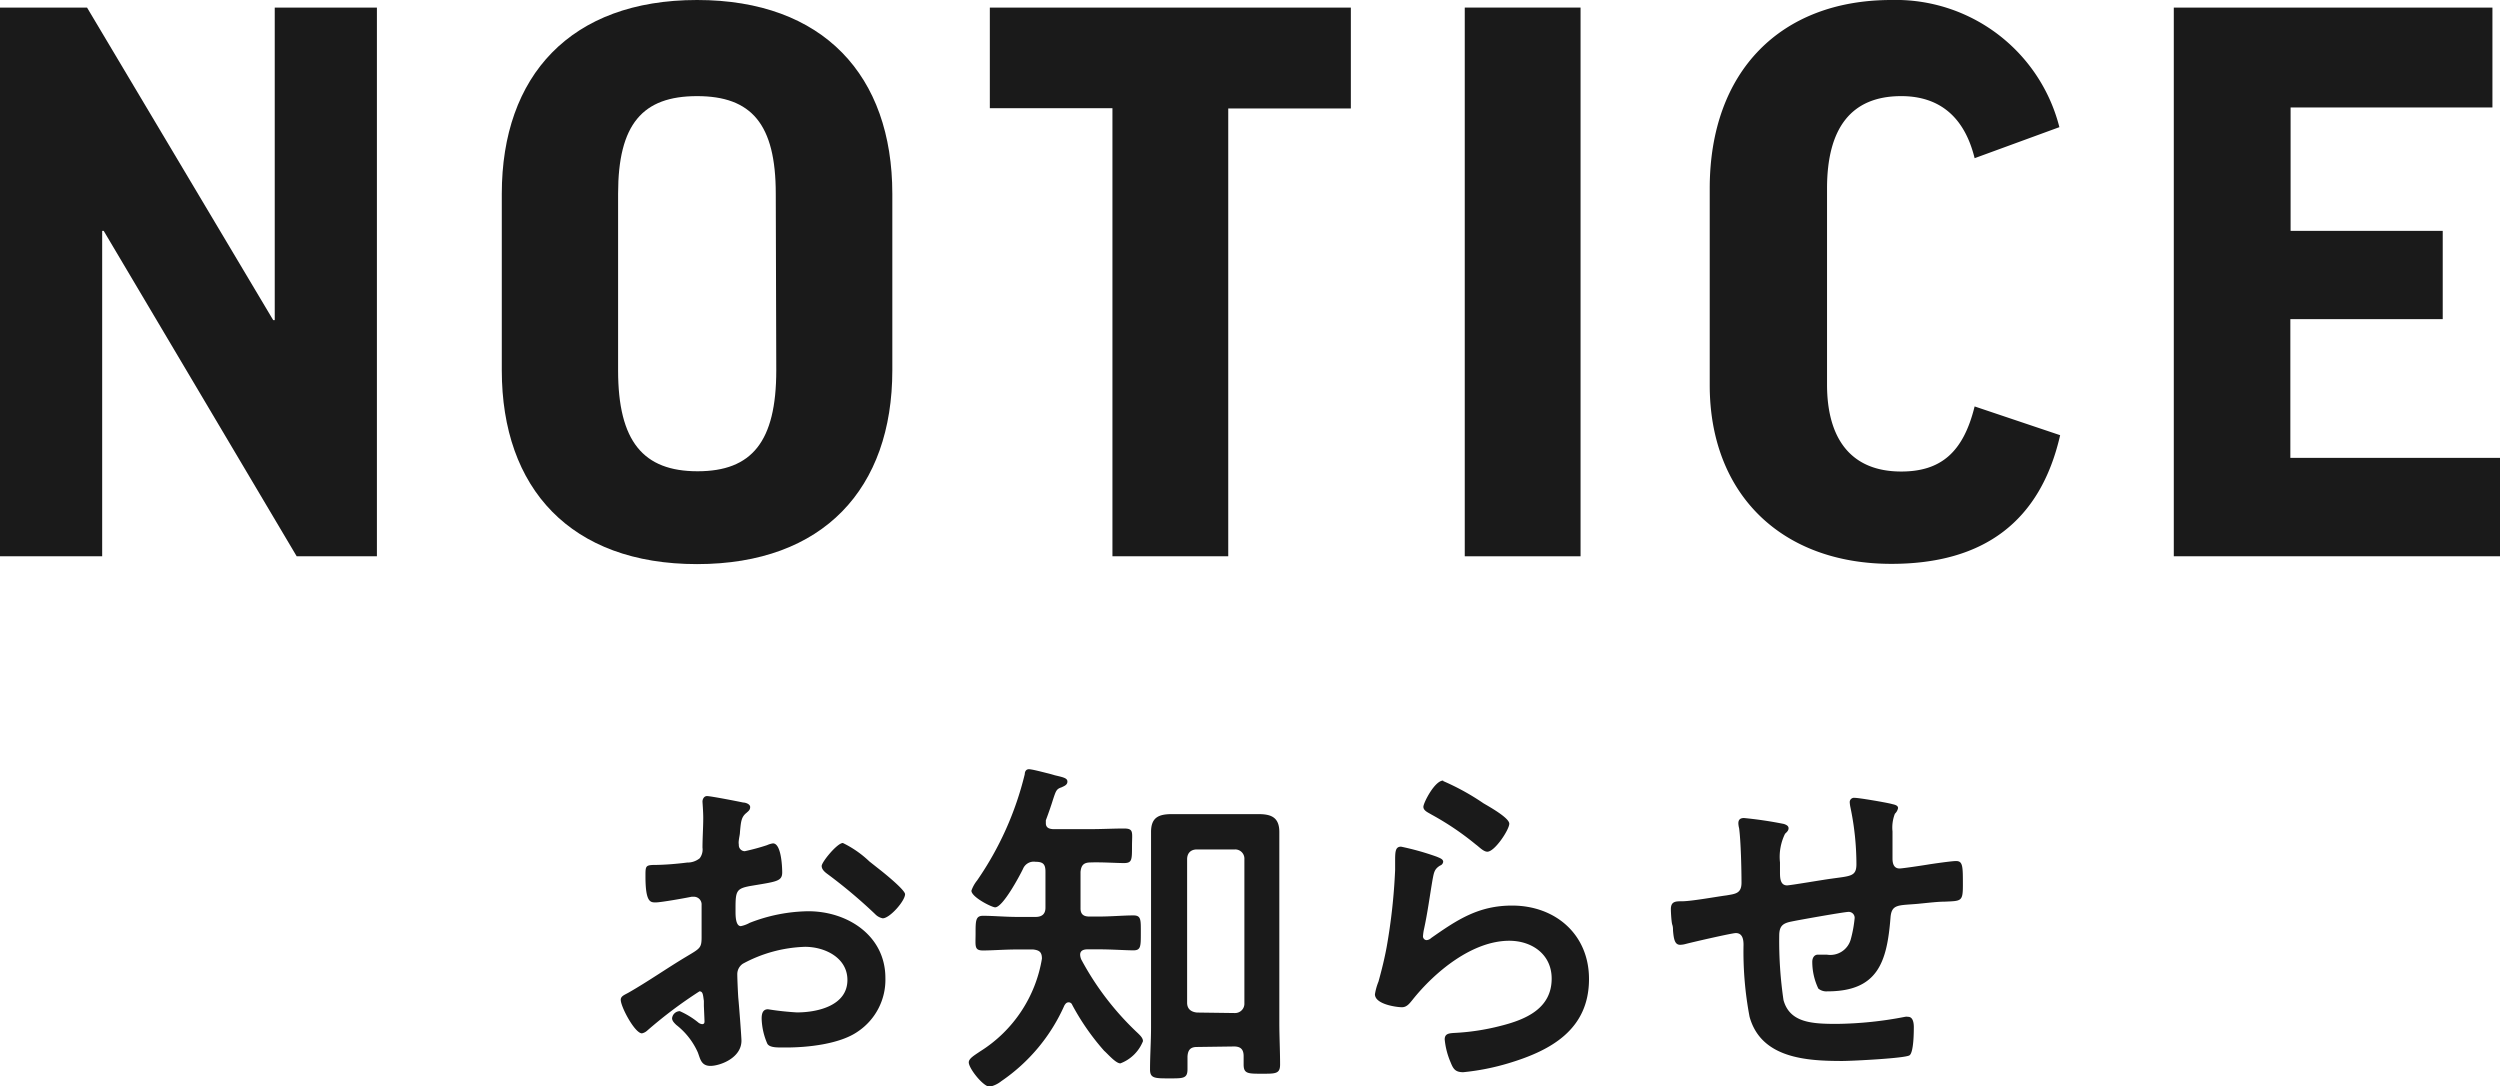
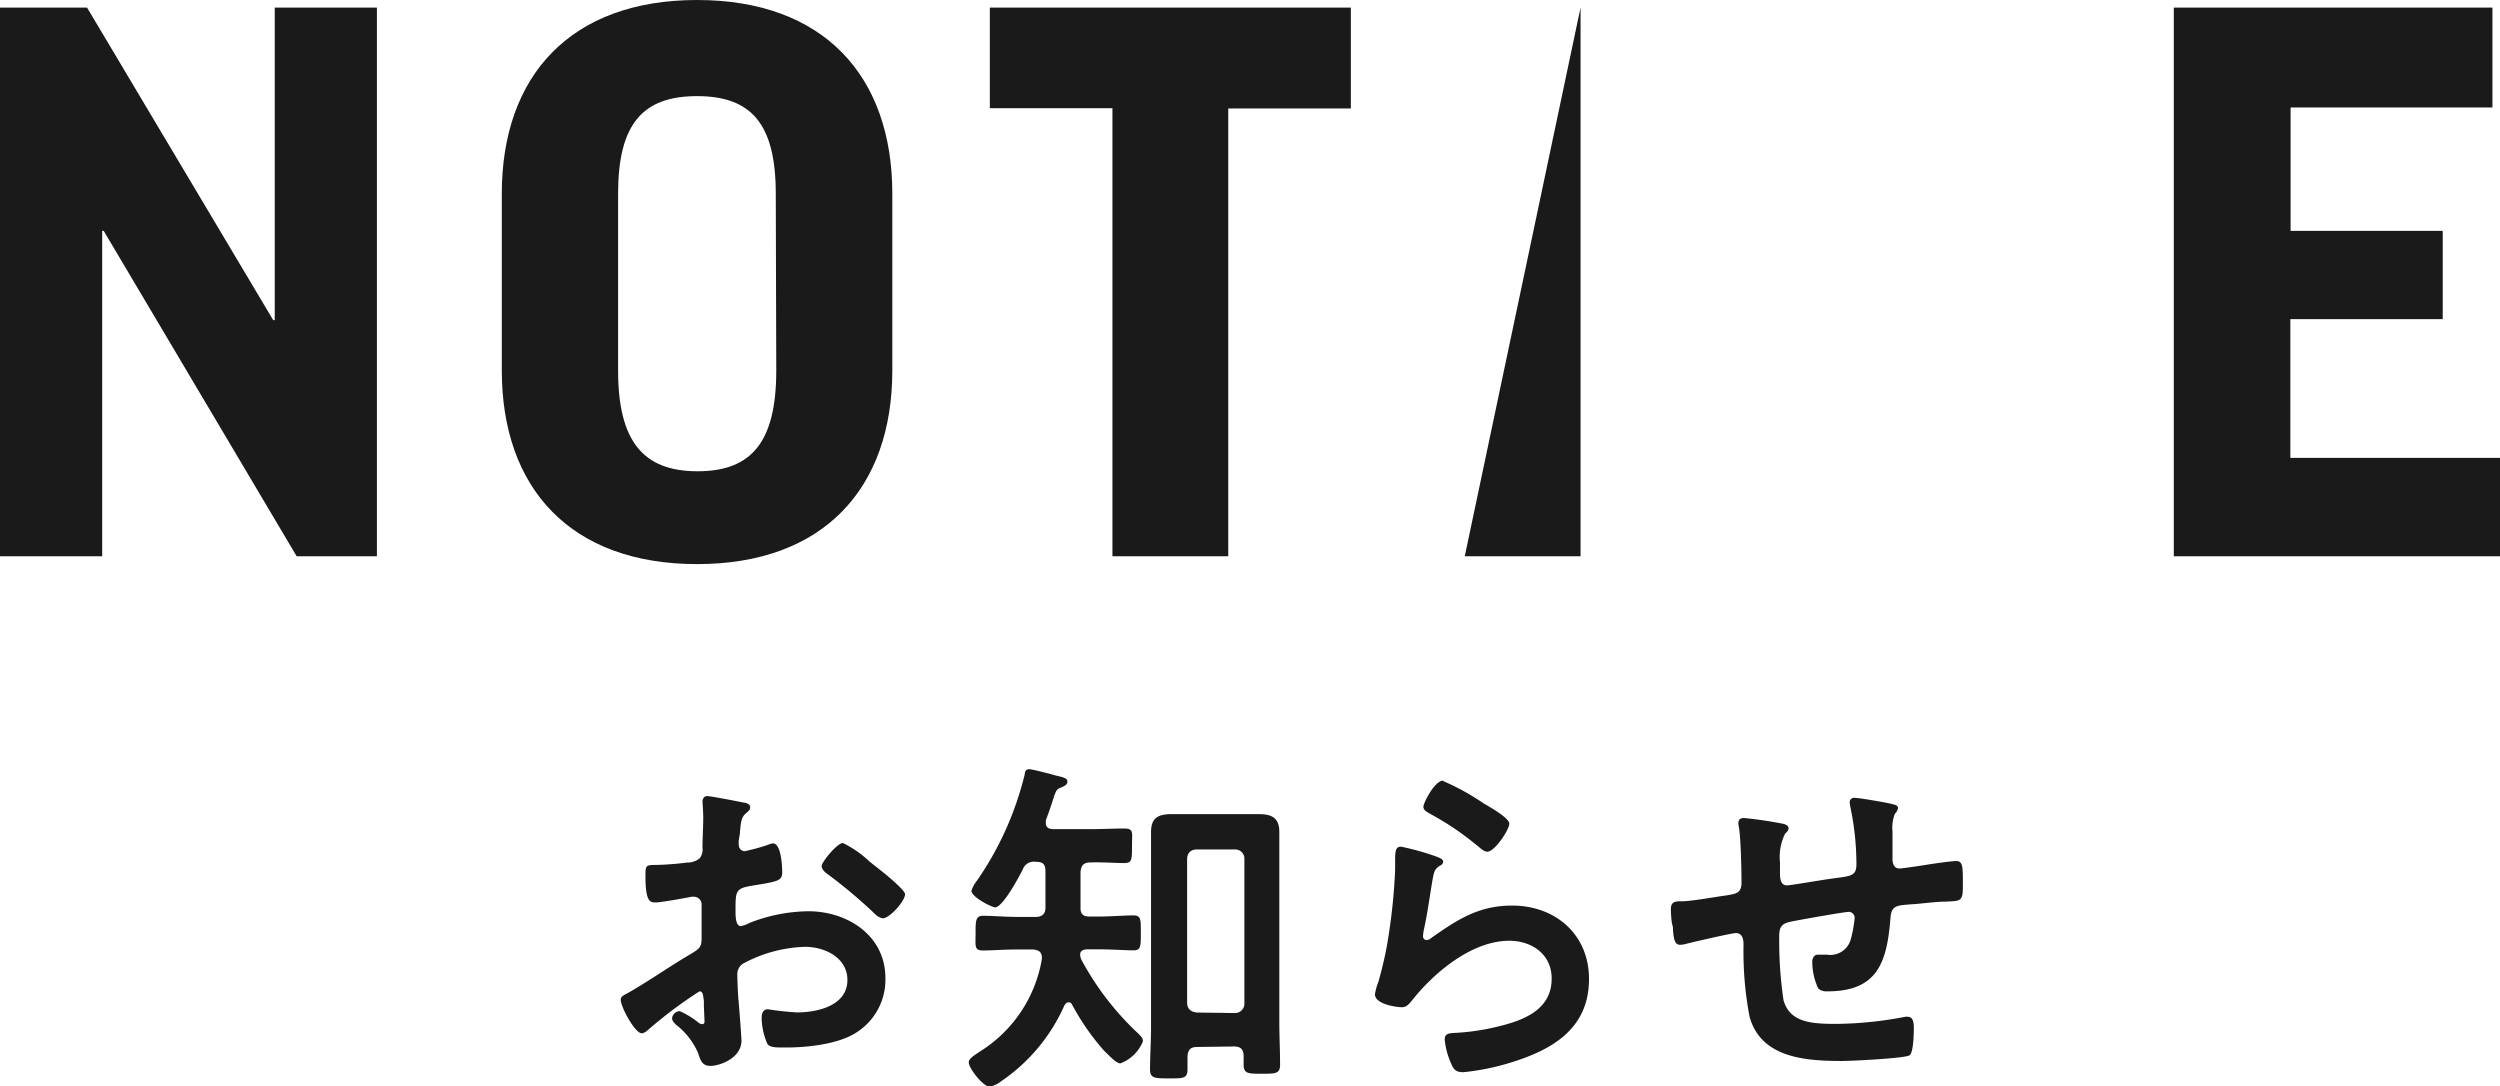
<svg xmlns="http://www.w3.org/2000/svg" viewBox="0 0 198.19 86.12">
  <defs>
    <style>.cls-1{fill:#1a1a1a;}</style>
  </defs>
  <g id="レイヤー_2" data-name="レイヤー 2">
    <g id="text">
      <path class="cls-1" d="M6.9.6,21.66,25.38h.12V.6h8.1V44.1H23.52L8.22,18.3H8.1V44.1H0V.6Z" />
      <path class="cls-1" d="M70.74,15.36v14c0,9.36-5.46,15.36-15.48,15.36s-15.48-6-15.48-15.36v-14C39.78,6,45.24,0,55.26,0S70.74,6,70.74,15.36Zm-9.24,0c0-5.52-1.92-7.74-6.24-7.74S49,9.84,49,15.36v14c0,5.64,2,8,6.3,8s6.24-2.34,6.24-8Z" />
      <path class="cls-1" d="M107.09.6v8H97.37V44.1H88.19V8.58H78.47V.6Z" />
-       <path class="cls-1" d="M125.3.6V44.1h-9.18V.6Z" />
-       <path class="cls-1" d="M163.26,10.08l-6.72,2.46c-.78-3.18-2.7-4.92-5.82-4.92-4,0-5.88,2.58-5.88,7.32V30.48c0,4.26,1.86,6.9,5.88,6.9,3.12,0,4.92-1.5,5.82-5.16l6.78,2.28c-1.56,6.84-6.06,10.2-13.38,10.2-8.76,0-14.4-5.58-14.4-14.16V14.94c0-9.3,5.64-14.94,14.4-14.94A13.38,13.38,0,0,1,163.26,10.08Z" />
+       <path class="cls-1" d="M125.3.6V44.1h-9.18Z" />
      <path class="cls-1" d="M197.59.6V8.52h-16V18.3h12.06v7H181.57v11h16.62v7.8H172.33V.6Z" />
      <path class="cls-1" d="M55.45,78.59a35.45,35.45,0,0,0-4.14,3.11.9.9,0,0,1-.42.22c-.56,0-1.68-2.1-1.68-2.66,0-.3.31-.39.64-.58,1.57-.9,3-1.91,4.59-2.86,1.07-.64,1.18-.67,1.18-1.54v-1c0-.42,0-.84,0-1.26v-.28a.61.61,0,0,0-.62-.65c-.05,0-.11,0-.17,0-.53.11-2.43.45-2.85.45s-.81,0-.81-2.07c0-.76,0-.87.58-.9.87,0,1.85-.08,2.72-.19a1.54,1.54,0,0,0,1-.34,1.14,1.14,0,0,0,.22-.84c0-.78.06-1.57.06-2.35,0-.56-.06-1.21-.06-1.32s.08-.42.36-.42,2.3.39,2.86.51c.17,0,.56.11.56.36s-.17.34-.28.45c-.42.33-.45.67-.53,1.54,0,.17-.06.39-.09.64s0,.28,0,.39a.48.48,0,0,0,.47.48,17,17,0,0,0,1.77-.48,1.68,1.68,0,0,1,.47-.14c.65,0,.73,1.82.73,2.3,0,.73-.48.73-2.6,1.09-1,.2-1.1.39-1.1,1.68v.39c0,.48.06,1.1.42,1.1a2.41,2.41,0,0,0,.7-.26,13.14,13.14,0,0,1,4.65-.92c3.11,0,6.11,1.93,6.11,5.29A4.94,4.94,0,0,1,68,81.78c-1.43,1-4,1.26-5.63,1.26H62c-.45,0-1,0-1.17-.3a5.32,5.32,0,0,1-.45-2c0-.36.08-.73.5-.73a22.4,22.4,0,0,0,2.3.25c1.62,0,4-.53,4-2.57,0-1.77-1.79-2.63-3.36-2.63a11,11,0,0,0-4.93,1.34,1,1,0,0,0-.44.87c0,.33.05,1.45.08,1.85.06.58.25,3.1.25,3.38,0,1.38-1.71,2-2.46,2s-.81-.59-1-1.07a5.68,5.68,0,0,0-1.71-2.18c-.14-.14-.33-.31-.33-.53a.63.63,0,0,1,.61-.56,6.45,6.45,0,0,1,1.43.87.6.6,0,0,0,.34.16c.17,0,.19-.11.19-.22s-.05-1.18-.05-1.23,0-.28,0-.39C55.73,78.87,55.73,78.59,55.45,78.59Zm14.14-9.77c.76.59,2.16,1.76,2.16,2.07,0,.53-1.21,1.91-1.77,1.91a1.14,1.14,0,0,1-.61-.34,40.21,40.21,0,0,0-3.73-3.14c-.19-.14-.5-.36-.5-.67s1.23-1.82,1.68-1.82a8.28,8.28,0,0,1,2.1,1.46Z" />
      <path class="cls-1" d="M86.35,72.66h.79c.92,0,1.93-.09,2.71-.09.62,0,.59.34.59,1.4s0,1.37-.59,1.37-1.73-.08-2.71-.08h-.93c-.28,0-.58.08-.58.42a1,1,0,0,0,.14.48,22.62,22.62,0,0,0,4.45,5.76c.17.17.39.37.39.62a3.1,3.1,0,0,1-1.79,1.76c-.37,0-1-.75-1.29-1A19,19,0,0,1,85,79.66a.3.3,0,0,0-.28-.2c-.17,0-.25.11-.34.25a14.24,14.24,0,0,1-5,6,2.23,2.23,0,0,1-.92.44c-.51,0-1.66-1.45-1.66-1.93,0-.31.45-.56.9-.87A10.73,10.73,0,0,0,82.6,76c0-.51-.19-.67-.7-.73H80.64c-1,0-2,.08-2.71.08S77.34,75,77.34,74s0-1.4.59-1.4c.81,0,1.79.09,2.71.09H82.1c.5,0,.78-.23.78-.73V69.1c0-.59-.19-.78-.78-.78a.92.92,0,0,0-1,.56c-.28.58-1.6,3.05-2.21,3.05-.26,0-1.88-.81-1.88-1.32a2.72,2.72,0,0,1,.45-.81,25.25,25.25,0,0,0,3.78-8.43c0-.17.08-.39.33-.39s1.18.25,1.43.31.42.11.62.17c.67.16,1,.22,1,.5s-.28.36-.45.45c-.42.14-.45.25-.7,1-.11.36-.28.87-.56,1.62,0,.09,0,.17,0,.23,0,.36.26.45.56.47h3c.89,0,1.82-.05,2.63-.05s.64.31.64,1.4,0,1.34-.64,1.34-1.74-.08-2.63-.05c-.56,0-.76.22-.81.75,0,1,0,1.91,0,2.86C85.65,72.43,85.85,72.66,86.35,72.66ZM94.89,83c-.5,0-.72.22-.75.76,0,.3,0,.61,0,1,0,.75-.34.73-1.46.73s-1.51,0-1.51-.7c0-1.12.08-2.22.08-3.34V68.54c0-.84,0-1.71,0-2.58,0-1.14.58-1.42,1.65-1.42l1.93,0h3l1.94,0c1,0,1.65.25,1.65,1.42,0,.87,0,1.71,0,2.58V81.08c0,1.1.06,2.19.06,3.31,0,.75-.37.73-1.46.73s-1.43,0-1.43-.73c0-.23,0-.45,0-.67,0-.54-.25-.76-.76-.76Zm3-2.69a.74.74,0,0,0,.76-.78V68.12a.73.73,0,0,0-.76-.78h-3c-.5,0-.78.3-.78.78V79.49c0,.47.28.73.78.78Z" />
      <path class="cls-1" d="M113.91,67.92c.19.09.5.17.5.4a.36.36,0,0,1-.25.3c-.45.28-.48.54-.59,1.1-.22,1.28-.39,2.6-.67,3.89a4,4,0,0,0-.09.59.3.3,0,0,0,.28.33.6.6,0,0,0,.37-.17c2.07-1.45,3.75-2.57,6.41-2.57,3.44,0,6.1,2.29,6.1,5.82,0,4-3,5.66-6.35,6.67A18.85,18.85,0,0,1,116,85c-.62,0-.79-.25-1-.78a6,6,0,0,1-.47-1.82c0-.45.33-.48.7-.51a18.19,18.19,0,0,0,3.72-.56c2-.5,4.06-1.37,4.06-3.75,0-1.93-1.57-3-3.36-3-2.94,0-5.91,2.47-7.67,4.68-.23.28-.45.59-.84.59S109,79.63,109,78.82a4.51,4.51,0,0,1,.28-1c.25-.9.48-1.82.65-2.75a46.26,46.26,0,0,0,.67-6.1c0-.23,0-.42,0-.62,0-.81,0-1.23.47-1.23A21.15,21.15,0,0,1,113.91,67.92Zm.5-6a19,19,0,0,1,3.19,1.76c.42.25,2.05,1.15,2.05,1.62s-1.15,2.22-1.74,2.22c-.31,0-.67-.4-.9-.56a22.43,22.43,0,0,0-3.52-2.38c-.28-.17-.65-.31-.65-.62S113.74,61.88,114.41,61.88Z" />
      <path class="cls-1" d="M141.42,65.32c.17.06.37.14.37.34s-.17.33-.28.44a4.14,4.14,0,0,0-.4,2.27v.76c0,.42,0,1.06.56,1.06.26,0,3-.47,3.5-.53,1.54-.22,2-.17,2-1.15a22.12,22.12,0,0,0-.48-4.53,2.52,2.52,0,0,1-.05-.37.34.34,0,0,1,.39-.36c.36,0,2.44.36,2.88.47.2.06.56.09.56.34a.84.84,0,0,1-.25.45,3,3,0,0,0-.19,1.4c0,.73,0,1.43,0,2.15,0,.37.09.79.56.79.23,0,1.88-.25,2.24-.31s1.88-.28,2.24-.28c.54,0,.54.42.54,1.9,0,1.32-.12,1.26-1.46,1.32-.5,0-1.18.08-2.1.17-1.57.14-2.1,0-2.18,1.12-.28,3.5-1,5.82-5,5.82a1,1,0,0,1-.72-.22,4.93,4.93,0,0,1-.48-2.13c0-.28.14-.56.45-.56l.7,0a1.68,1.68,0,0,0,1.9-1.21,9.69,9.69,0,0,0,.31-1.7.47.47,0,0,0-.48-.48c-.33,0-3.94.64-4.5.76-.73.14-1,.36-1,1.14a32.2,32.2,0,0,0,.34,5.1c.5,1.79,2.26,1.88,4.22,1.88a29.82,29.82,0,0,0,5.41-.56.72.72,0,0,1,.25,0c.39,0,.45.5.45.81s0,2-.34,2.24-4.59.45-5.32.45c-2.83,0-6.44-.2-7.36-3.5a27.64,27.64,0,0,1-.48-5.71c0-.42-.08-.93-.61-.93-.31,0-3.48.73-4,.87a1.77,1.77,0,0,1-.42.06c-.42,0-.5-.45-.56-1.12,0-.14,0-.31-.06-.48s-.11-.92-.11-1.23c0-.62.39-.62.87-.62.76,0,2.72-.36,3.56-.47.67-.12,1.17-.14,1.17-1,0-1-.05-3.31-.19-4.32a1.76,1.76,0,0,1-.06-.39c0-.31.17-.42.45-.42A31.2,31.2,0,0,1,141.42,65.32Z" />
    </g>
  </g>
</svg>